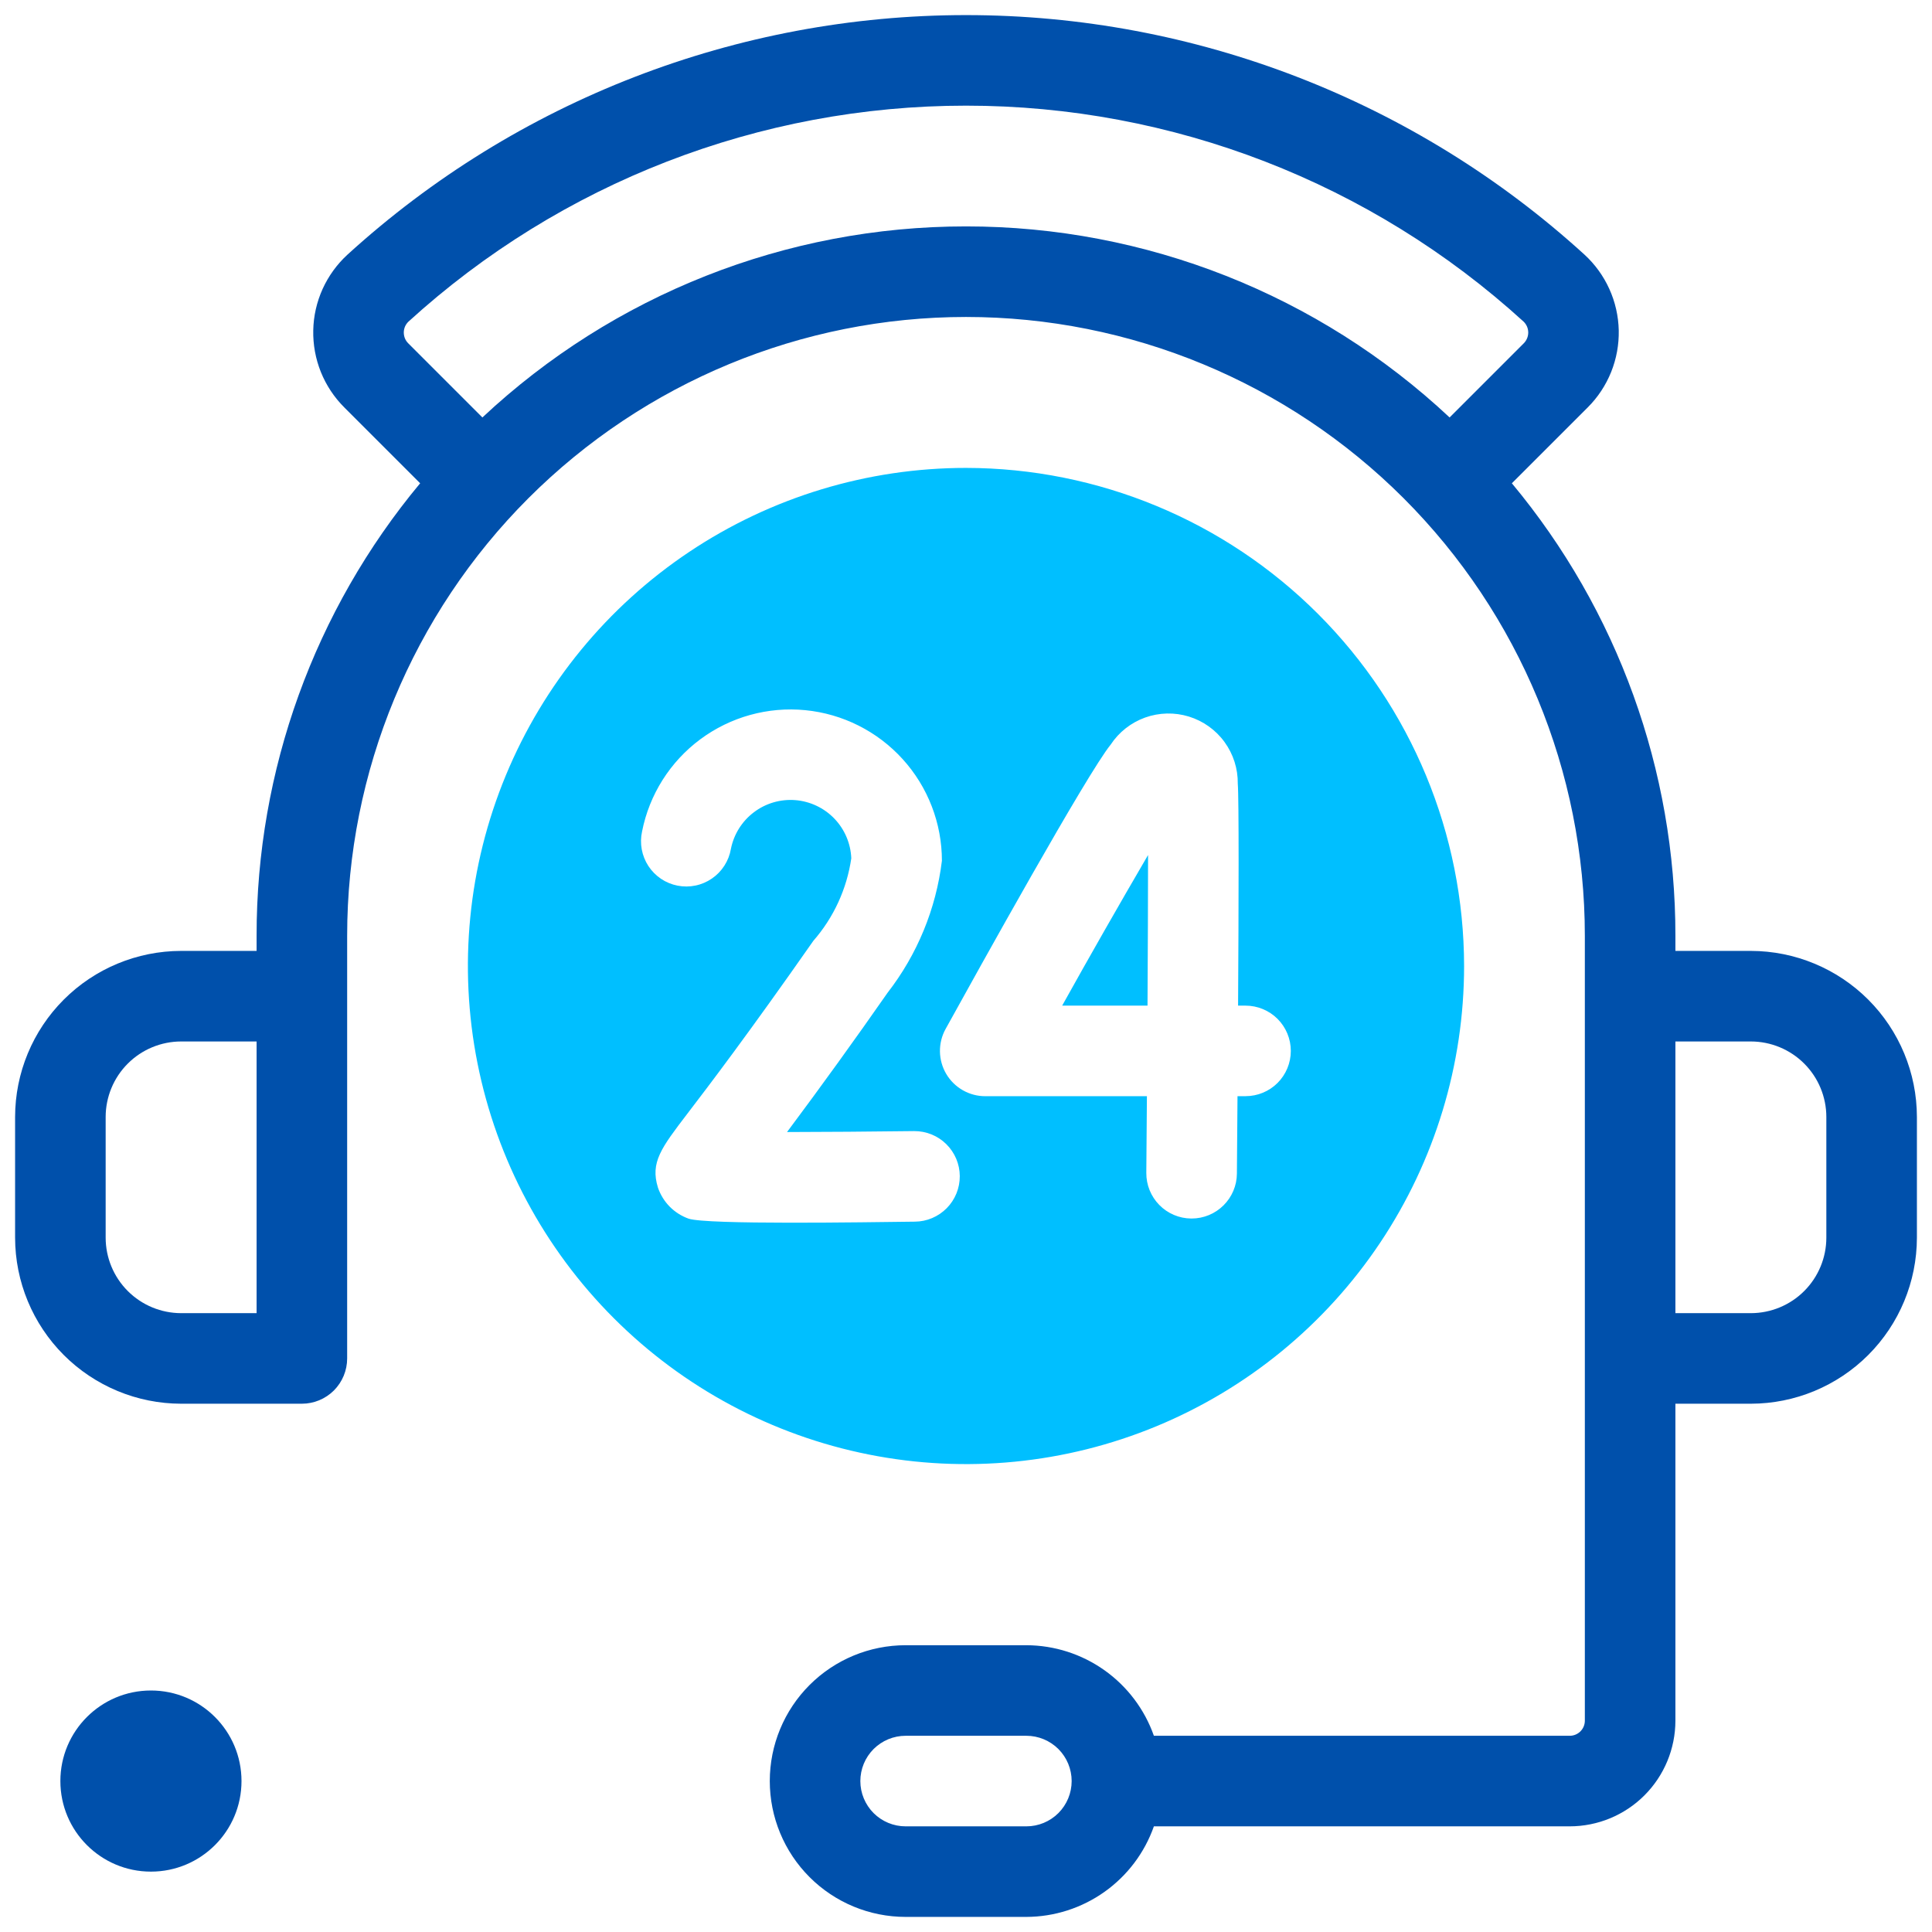
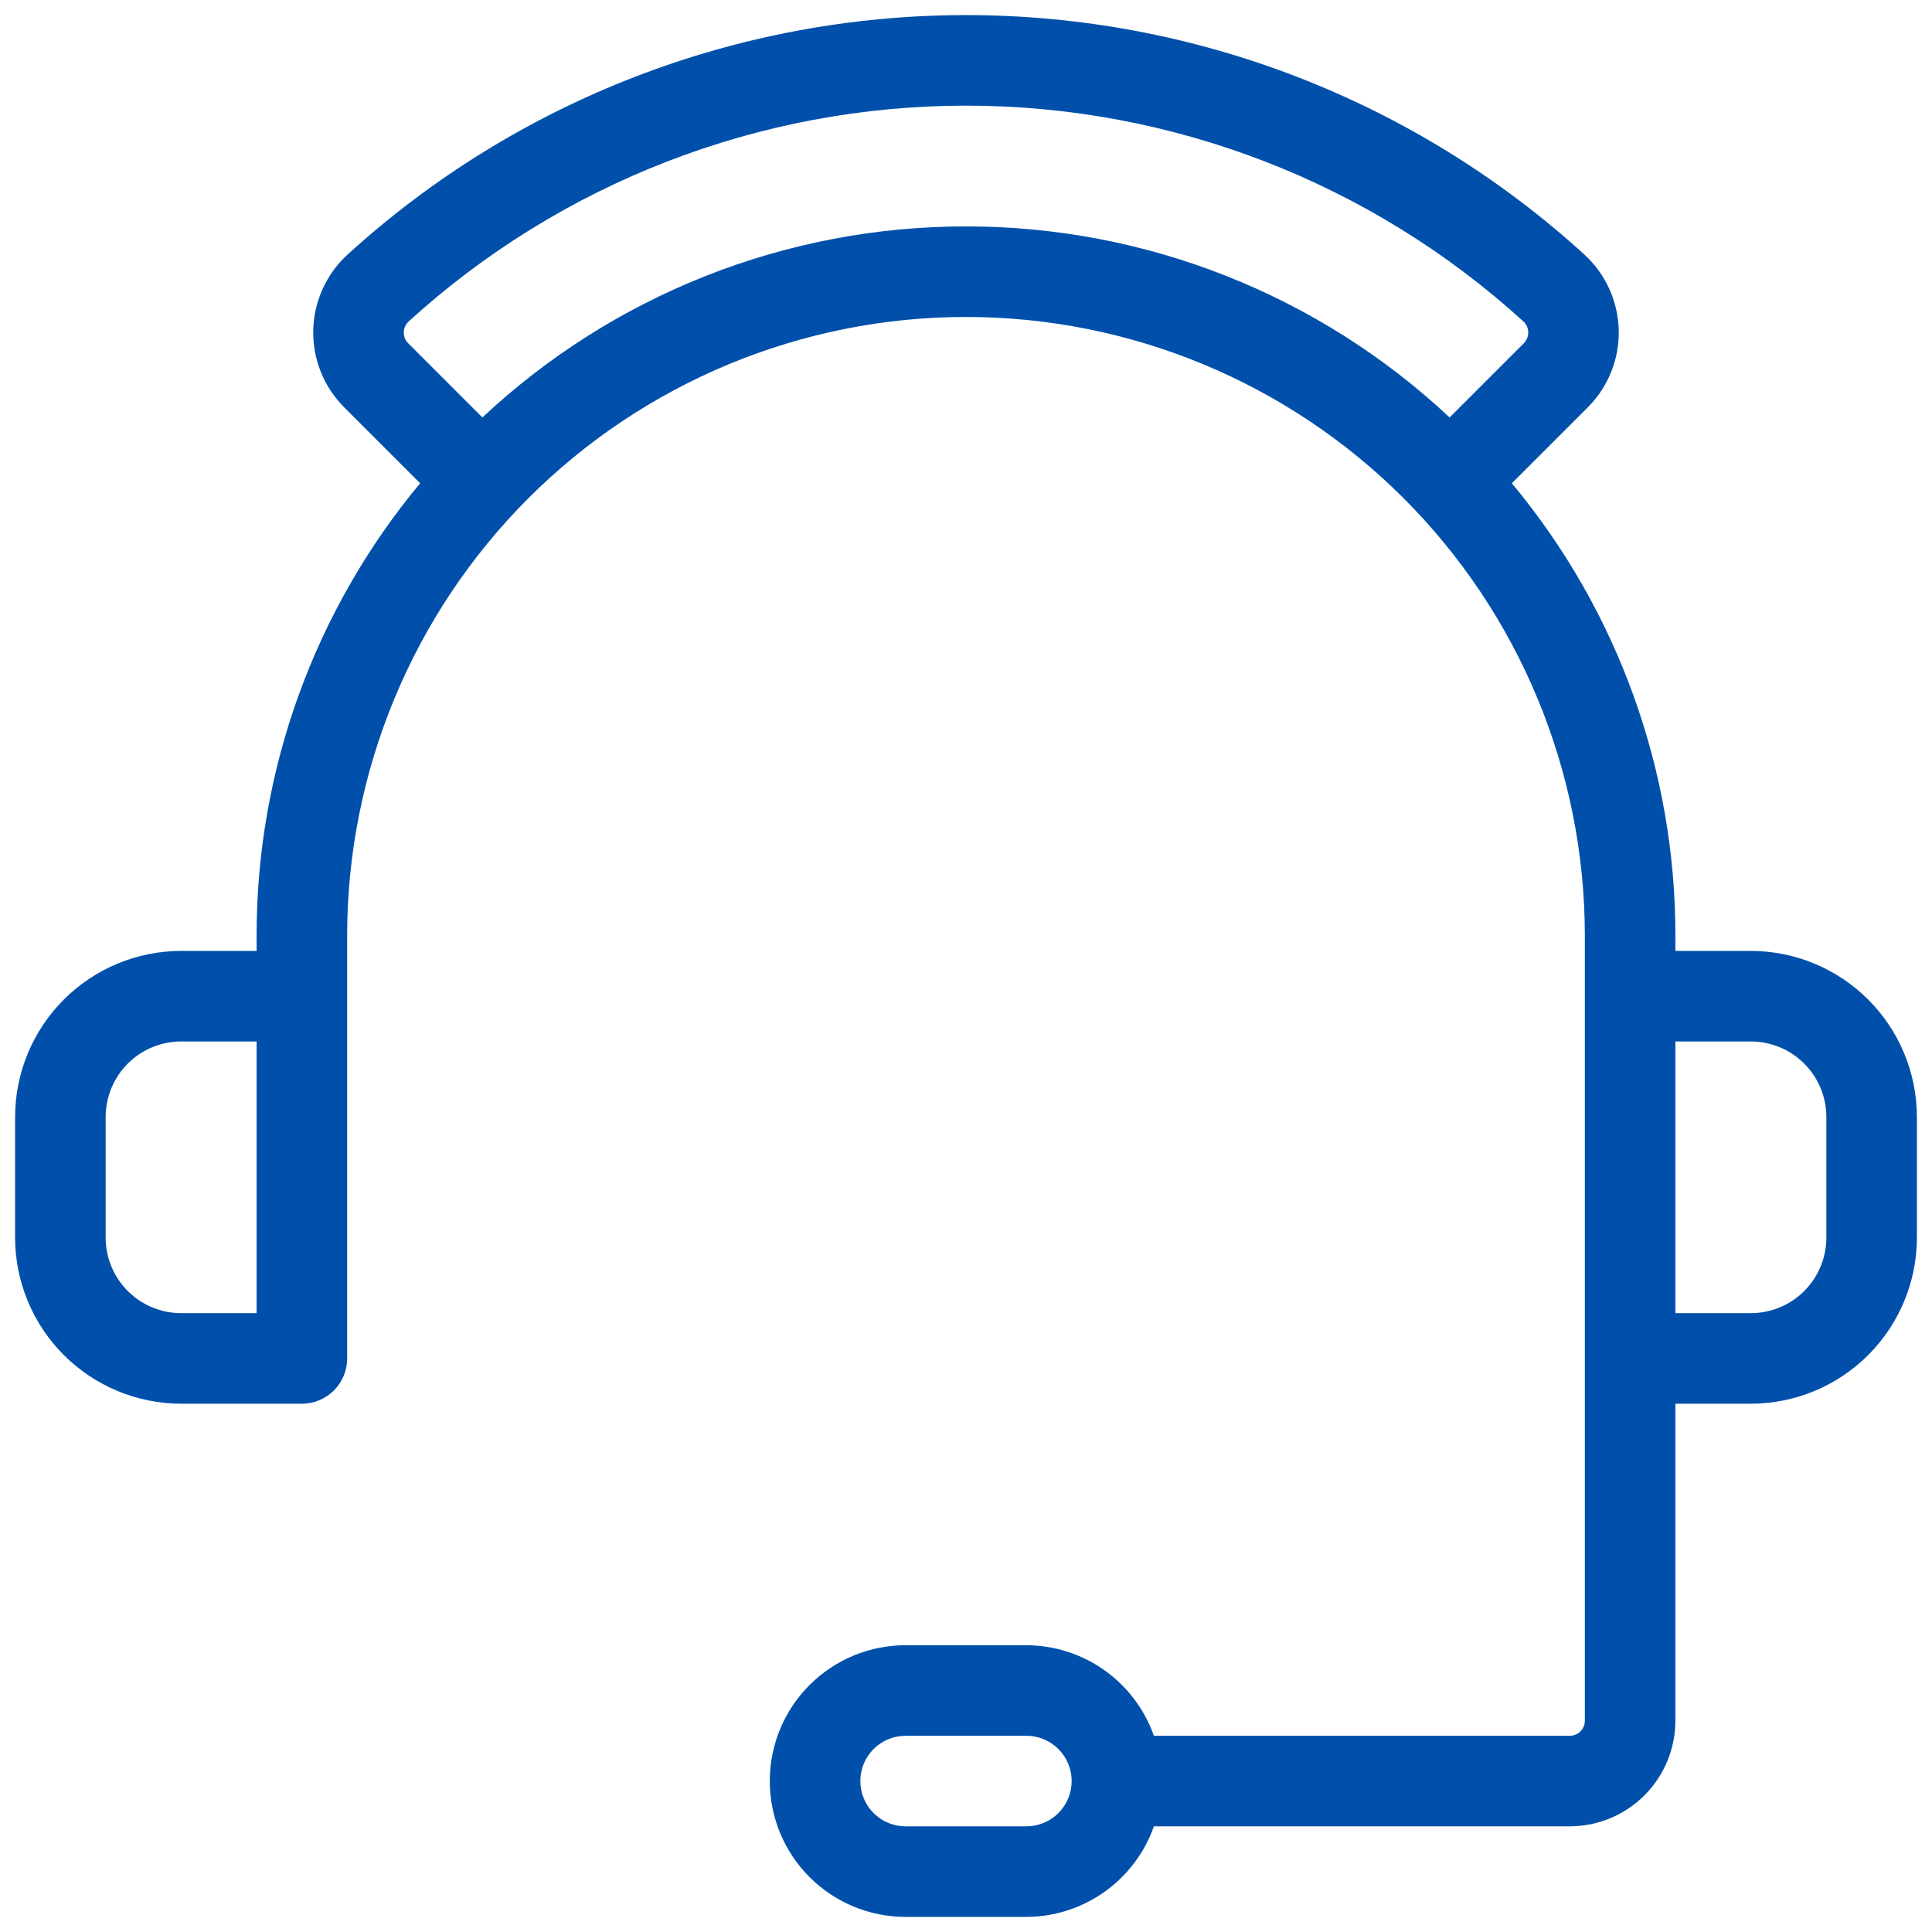
<svg xmlns="http://www.w3.org/2000/svg" width="64" height="64" viewBox="0 0 64 64" fill="none">
  <g clip-path="url(#clip0_966_1901)">
    <path d="M58 31.5H55.5V31C55.505 25.523 53.587 20.218 50.082 16.009L52.596 13.496C52.931 13.162 53.194 12.763 53.371 12.324C53.547 11.885 53.633 11.415 53.623 10.942C53.612 10.469 53.507 10.003 53.311 9.572C53.116 9.141 52.836 8.754 52.487 8.434C46.885 3.329 39.579 0.5 32 0.5C24.42 0.5 17.114 3.329 11.512 8.434C11.163 8.754 10.883 9.141 10.687 9.572C10.492 10.003 10.386 10.469 10.377 10.942C10.367 11.415 10.453 11.885 10.629 12.324C10.806 12.763 11.07 13.162 11.405 13.496L13.918 16.009C10.413 20.218 8.495 25.523 8.5 31V31.5H6C4.542 31.502 3.144 32.082 2.113 33.113C1.082 34.144 0.502 35.542 0.5 37V41C0.502 42.458 1.082 43.856 2.113 44.887C3.144 45.918 4.542 46.498 6 46.5H10C10.398 46.5 10.779 46.342 11.061 46.061C11.342 45.779 11.5 45.398 11.5 45V31C11.5 25.563 13.66 20.349 17.504 16.504C21.349 12.66 26.563 10.5 32 10.5C37.437 10.5 42.651 12.66 46.496 16.504C50.34 20.349 52.5 25.563 52.5 31V57C52.5 57.133 52.447 57.26 52.354 57.353C52.26 57.447 52.133 57.5 52 57.5H38.224C37.916 56.625 37.344 55.867 36.588 55.33C35.832 54.793 34.928 54.503 34 54.5H30C28.806 54.5 27.662 54.974 26.818 55.818C25.974 56.662 25.5 57.806 25.5 59C25.5 60.193 25.974 61.338 26.818 62.182C27.662 63.026 28.806 63.5 30 63.5H34C34.928 63.497 35.832 63.207 36.588 62.67C37.344 62.133 37.916 61.375 38.224 60.5H52C52.928 60.499 53.818 60.13 54.474 59.474C55.13 58.818 55.499 57.928 55.5 57V46.5H58C59.458 46.498 60.856 45.918 61.887 44.887C62.918 43.856 63.498 42.458 63.5 41V37C63.498 35.542 62.918 34.144 61.887 33.113C60.856 32.082 59.458 31.502 58 31.5ZM8.5 43.5H6C5.337 43.499 4.702 43.236 4.233 42.767C3.764 42.298 3.501 41.663 3.5 41V37C3.501 36.337 3.764 35.702 4.233 35.233C4.702 34.764 5.337 34.501 6 34.5H8.5V43.5ZM32 7.5C26.05 7.497 20.322 9.76 15.98 13.829L13.526 11.375C13.478 11.328 13.44 11.272 13.414 11.21C13.389 11.148 13.376 11.081 13.376 11.014C13.376 10.947 13.39 10.881 13.416 10.819C13.443 10.757 13.482 10.701 13.53 10.655C18.58 6.052 25.167 3.5 32 3.5C38.833 3.499 45.42 6.05 50.47 10.653C50.519 10.7 50.557 10.755 50.584 10.817C50.611 10.879 50.624 10.946 50.625 11.013C50.625 11.08 50.612 11.147 50.586 11.209C50.56 11.271 50.522 11.328 50.474 11.375L48.02 13.829C43.678 9.76 37.95 7.497 32 7.5ZM34 60.5H30C29.602 60.5 29.221 60.342 28.939 60.061C28.658 59.779 28.5 59.398 28.5 59C28.5 58.602 28.658 58.221 28.939 57.939C29.221 57.658 29.602 57.5 30 57.5H34C34.398 57.5 34.779 57.658 35.061 57.939C35.342 58.221 35.5 58.602 35.5 59C35.5 59.398 35.342 59.779 35.061 60.061C34.779 60.342 34.398 60.5 34 60.5ZM60.5 41C60.499 41.663 60.236 42.298 59.767 42.767C59.298 43.236 58.663 43.499 58 43.5H55.5V34.5H58C58.663 34.501 59.298 34.764 59.767 35.233C60.236 35.702 60.499 36.337 60.5 37V41Z" fill="#0050AB" />
-     <path d="M32 15.5C28.737 15.5 25.547 16.468 22.833 18.281C20.12 20.094 18.005 22.671 16.756 25.686C15.507 28.701 15.18 32.018 15.817 35.219C16.454 38.42 18.025 41.36 20.333 43.667C22.64 45.975 25.58 47.546 28.781 48.183C31.982 48.82 35.299 48.493 38.314 47.244C41.329 45.995 43.906 43.88 45.719 41.167C47.532 38.453 48.5 35.263 48.5 32C48.495 27.625 46.755 23.432 43.662 20.338C40.569 17.245 36.374 15.505 32 15.5ZM30.303 40.469C28.623 40.489 23.426 40.574 22.812 40.37C22.576 40.286 22.361 40.15 22.185 39.972C22.009 39.794 21.876 39.577 21.795 39.34C21.538 38.506 21.9 38.031 22.774 36.887C23.472 35.974 24.77 34.273 26.944 31.165C27.617 30.394 28.053 29.445 28.2 28.432C28.18 27.939 27.98 27.471 27.638 27.116C27.296 26.761 26.835 26.544 26.344 26.505C25.852 26.467 25.363 26.61 24.971 26.909C24.578 27.206 24.308 27.638 24.212 28.122C24.178 28.319 24.105 28.507 23.997 28.675C23.889 28.844 23.749 28.989 23.584 29.102C23.42 29.215 23.234 29.295 23.038 29.335C22.843 29.376 22.641 29.377 22.445 29.338C22.249 29.3 22.062 29.223 21.896 29.111C21.731 28.999 21.589 28.856 21.479 28.689C21.37 28.521 21.295 28.334 21.259 28.138C21.223 27.941 21.226 27.739 21.269 27.544C21.51 26.322 22.197 25.234 23.197 24.491C24.196 23.749 25.436 23.404 26.675 23.525C27.915 23.646 29.064 24.224 29.901 25.146C30.738 26.068 31.202 27.269 31.202 28.514C31.008 30.107 30.386 31.618 29.402 32.886C28.317 34.442 27.207 35.98 26.072 37.5C27.312 37.498 28.833 37.487 30.265 37.469H30.285C30.683 37.467 31.065 37.622 31.348 37.902C31.631 38.182 31.792 38.562 31.794 38.96C31.796 39.358 31.641 39.74 31.361 40.023C31.081 40.306 30.701 40.467 30.303 40.469ZM41.26 36.312H40.994L40.974 38.878C40.971 39.274 40.811 39.652 40.53 39.93C40.249 40.209 39.87 40.365 39.474 40.365H39.46C39.062 40.362 38.682 40.2 38.404 39.917C38.125 39.633 37.97 39.251 37.973 38.853C37.98 38.075 37.987 37.212 37.993 36.313H32.637C32.376 36.313 32.12 36.245 31.893 36.115C31.667 35.986 31.478 35.8 31.345 35.575C31.213 35.351 31.141 35.095 31.137 34.835C31.133 34.574 31.197 34.316 31.323 34.088C32.41 32.119 36.015 25.621 36.793 24.666C37.066 24.252 37.466 23.938 37.933 23.77C38.4 23.603 38.909 23.591 39.383 23.737C39.857 23.883 40.271 24.178 40.563 24.579C40.855 24.98 41.01 25.465 41.003 25.961C41.043 26.451 41.033 30.007 41.013 33.313H41.26C41.658 33.313 42.039 33.471 42.321 33.752C42.602 34.034 42.76 34.415 42.76 34.813C42.76 35.211 42.602 35.592 42.321 35.874C42.039 36.155 41.658 36.312 41.26 36.312Z" fill="#00BFFF" />
-     <path d="M38.013 33.313C38.023 31.448 38.031 29.65 38.031 28.324C37.066 29.977 36.117 31.639 35.186 33.312L38.013 33.313Z" fill="#00BFFF" />
-     <path d="M5 56C6.657 56 8 57.343 8 59C8 60.657 6.657 62 5 62C3.343 62 2 60.657 2 59C2 57.343 3.343 56 5 56Z" fill="#0050AB" />
  </g>
  <defs>
    <clipPath id="clip0_966_1901">
      <rect width="64" height="64" fill="white" />
    </clipPath>
  </defs>
</svg>